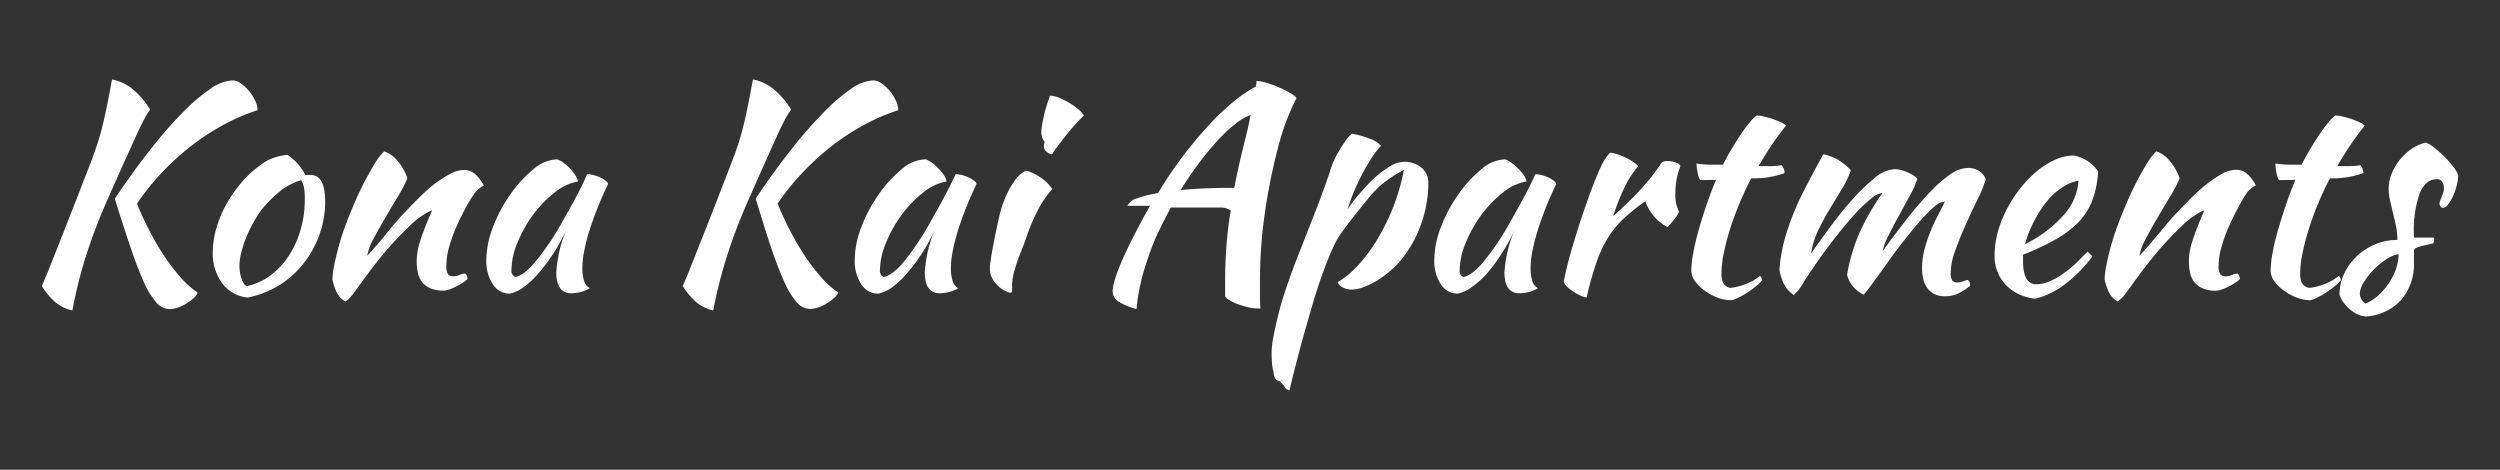
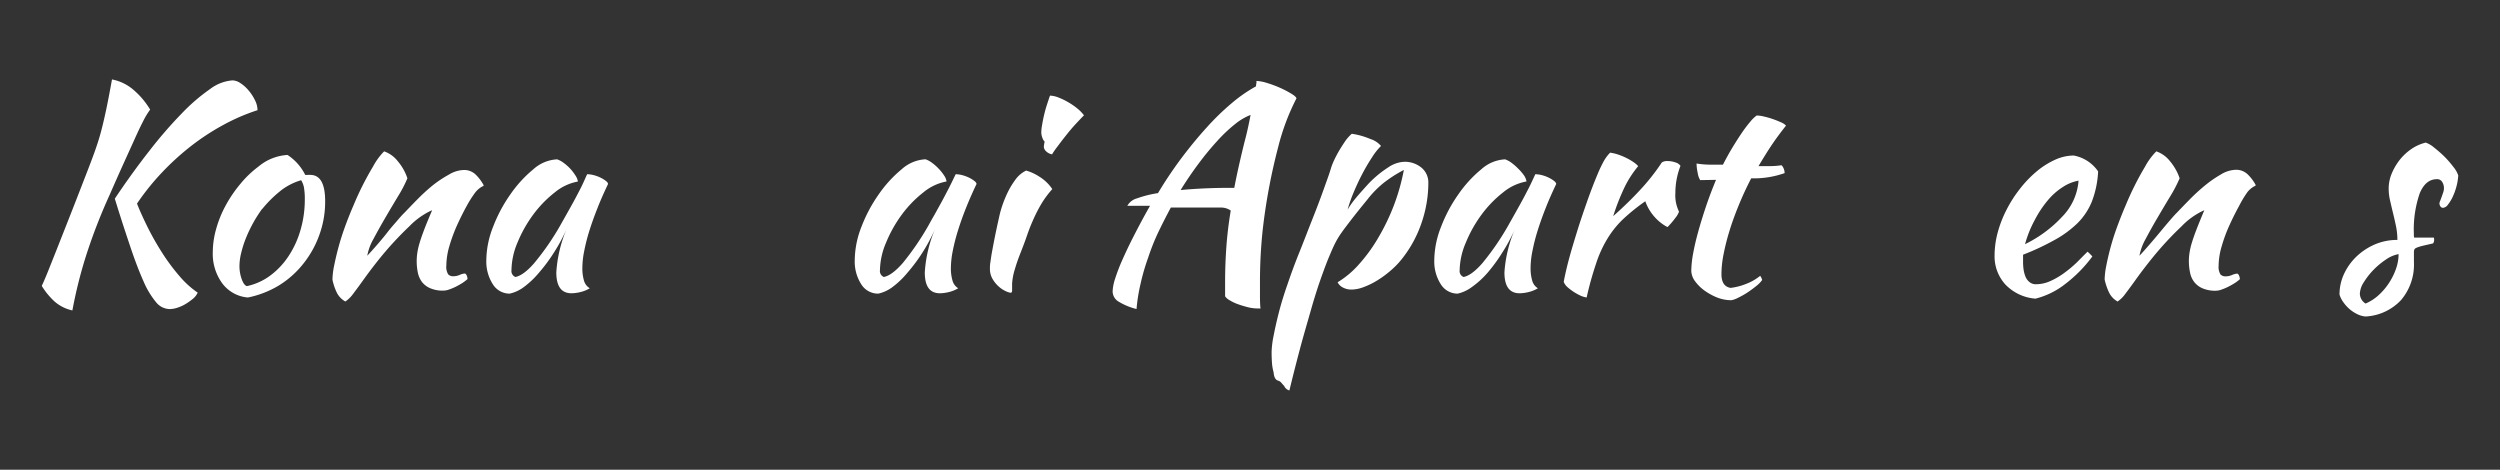
<svg xmlns="http://www.w3.org/2000/svg" id="Outlined" viewBox="0 0 479 90">
  <rect x="0" y="0" width="479" height="90" fill="#333333" stroke="none" />
  <defs>
    <style>.cls-1{fill:#fff;}</style>
  </defs>
  <path class="cls-1" d="M13.87,59.48a7.64,7.64,0,0,1-3.4-1.7,14,14,0,0,1-2.47-3c.32-.68.71-1.58,1.16-2.69l1.64-4.12,2.31-5.86q1.35-3.42,3.12-8,1.14-2.91,1.86-4.9c.48-1.33.9-2.63,1.24-3.9s.67-2.68,1-4.23.7-3.49,1.13-5.86a8.85,8.85,0,0,1,4.12,2A15.26,15.26,0,0,1,28.77,21a14.8,14.8,0,0,0-1.37,2.28c-.52,1-1.1,2.25-1.75,3.69L23.5,31.71c-.79,1.76-1.62,3.62-2.48,5.6a106.37,106.37,0,0,0-4.57,11.81A86.52,86.52,0,0,0,13.87,59.48ZM22,38.06q3.35-5,6.59-9.12a83.48,83.48,0,0,1,6.22-7.19,36,36,0,0,1,5.43-4.68,8.13,8.13,0,0,1,4.31-1.67,2.87,2.87,0,0,1,1.53.54,7,7,0,0,1,1.56,1.4,8.6,8.6,0,0,1,1.21,1.86,4.27,4.27,0,0,1,.49,1.91,38.19,38.19,0,0,0-6.54,2.82,45,45,0,0,0-6.13,4,50.28,50.28,0,0,0-5.6,5.08,46.72,46.72,0,0,0-4.82,6c.58,1.47,1.28,3,2.13,4.71a52.6,52.6,0,0,0,2.77,4.84,37.78,37.78,0,0,0,3.23,4.33,17.51,17.51,0,0,0,3.5,3.18A3.35,3.35,0,0,1,37,57.22a12.08,12.08,0,0,1-1.4,1,7.15,7.15,0,0,1-1.59.73,4.94,4.94,0,0,1-1.53.27,3.45,3.45,0,0,1-2.58-1.32,16.11,16.11,0,0,1-2.4-4c-.8-1.78-1.65-4-2.53-6.62S23.07,41.58,22,38.06Z" />
  <path class="cls-1" d="M47.5,57a6.81,6.81,0,0,1-4.9-2.69,9.58,9.58,0,0,1-1.83-6,16.59,16.59,0,0,1,.65-4.46,21.48,21.48,0,0,1,1.83-4.5,25.06,25.06,0,0,1,2.8-4.11,19.92,19.92,0,0,1,3.49-3.34,9.5,9.5,0,0,1,5.55-2.21,9.73,9.73,0,0,1,3.39,3.82,3.54,3.54,0,0,0,.48,0,3.43,3.43,0,0,1,.48,0q2.87,0,2.86,5.06a18.61,18.61,0,0,1-1.11,6.43,19.14,19.14,0,0,1-3.06,5.51,18,18,0,0,1-4.69,4.18A18.62,18.62,0,0,1,47.5,57Zm2.74-17a25.3,25.3,0,0,0-1.72,2.69,26.93,26.93,0,0,0-1.4,2.93,20,20,0,0,0-.91,2.86A10.55,10.55,0,0,0,45.88,51a7.39,7.39,0,0,0,.43,2.48c.29.79.61,1.24,1,1.34a11.61,11.61,0,0,0,4.44-2,14.68,14.68,0,0,0,3.5-3.69,18.06,18.06,0,0,0,2.31-5,20.73,20.73,0,0,0,.84-6,12.4,12.4,0,0,0-.16-2.2,4.09,4.09,0,0,0-.54-1.4,11.54,11.54,0,0,0-4.23,2.26A22.41,22.41,0,0,0,50.24,40.05Z" />
  <path class="cls-1" d="M73.6,29a5.67,5.67,0,0,1,2.63,1.91,9.82,9.82,0,0,1,1.83,3.25,24.62,24.62,0,0,1-1.83,3.5c-.82,1.37-1.65,2.76-2.47,4.17s-1.57,2.76-2.23,4A10,10,0,0,0,70.37,49c.57-.61,1.21-1.32,1.91-2.13s1.38-1.61,2-2.42,1.29-1.54,1.86-2.21,1-1.15,1.35-1.48c.68-.71,1.48-1.55,2.42-2.5a37.19,37.19,0,0,1,2.93-2.69A21.83,21.83,0,0,1,86,33.46a5.81,5.81,0,0,1,2.86-.89,3.17,3.17,0,0,1,2.34.94,8.33,8.33,0,0,1,1.48,2c0,.07-.14.17-.41.29a4.55,4.55,0,0,0-1.15,1,20.88,20.88,0,0,0-1.7,2.66q-.94,1.7-1.83,3.66a31.18,31.18,0,0,0-1.48,4,13.68,13.68,0,0,0-.59,3.72,2.8,2.8,0,0,0,.35,1.72,1.28,1.28,0,0,0,1,.37,3,3,0,0,0,1.23-.27,3,3,0,0,1,1-.26.8.8,0,0,1,.35.45,2,2,0,0,1,.13.62,9,9,0,0,1-1,.76c-.4.25-.81.48-1.24.7a10.4,10.4,0,0,1-1.27.53,3.25,3.25,0,0,1-1.1.22,6,6,0,0,1-2.55-.46A4,4,0,0,1,80.83,54a4.61,4.61,0,0,1-.78-1.8,11,11,0,0,1-.1-3.69,12.4,12.4,0,0,1,.43-1.91c.21-.73.52-1.61.91-2.64s.9-2.25,1.51-3.68a10.65,10.65,0,0,0-1.45.75,14.06,14.06,0,0,0-2.91,2.32,64.41,64.41,0,0,0-4.55,4.79q-2,2.35-4.11,5.27-1.19,1.66-2.07,2.82a6.08,6.08,0,0,1-1.54,1.54A4,4,0,0,1,64.5,56a10.92,10.92,0,0,1-.8-2.4A14,14,0,0,1,64,51c.2-1,.47-2.2.81-3.47s.76-2.61,1.26-4,1.06-2.8,1.67-4.2a56.08,56.08,0,0,1,3.74-7.43A12.39,12.39,0,0,1,73.6,29Z" />
  <path class="cls-1" d="M112.5,33.38a5.43,5.43,0,0,1,1.27.18,7.08,7.08,0,0,1,1.32.49,5.64,5.64,0,0,1,1,.62c.27.21.41.41.41.59-.72,1.51-1.39,3-2,4.55s-1.14,3-1.57,4.38a36.47,36.47,0,0,0-1,3.93,16.69,16.69,0,0,0-.35,3.18,8.44,8.44,0,0,0,.32,2.5A2.48,2.48,0,0,0,113,55.23a6.08,6.08,0,0,1-1.67.7,7.66,7.66,0,0,1-1.83.26c-1.94,0-2.91-1.32-2.91-4a25.39,25.39,0,0,1,2-8.39,32.47,32.47,0,0,1-2.48,4.63,31.51,31.51,0,0,1-2.85,3.83A16.9,16.9,0,0,1,100.37,55a7.1,7.1,0,0,1-2.72,1.26,3.78,3.78,0,0,1-3.23-1.81,8.07,8.07,0,0,1-1.24-4.62,17.77,17.77,0,0,1,1.3-6.38,28.2,28.2,0,0,1,3.31-6.21,23.4,23.4,0,0,1,4.38-4.79,7.36,7.36,0,0,1,4.58-1.92,4.55,4.55,0,0,1,1.21.65,9.58,9.58,0,0,1,1.29,1.13,8.87,8.87,0,0,1,1,1.31,2.83,2.83,0,0,1,.48,1.16,9.71,9.71,0,0,0-4.44,2.09,21.84,21.84,0,0,0-4.14,4.27,24.78,24.78,0,0,0-3,5.34A13.91,13.91,0,0,0,98,51.78a1.2,1.2,0,0,0,.76,1.29q1.56-.32,3.6-2.66a50,50,0,0,0,5-7.24c.36-.65.77-1.36,1.21-2.15s.91-1.62,1.38-2.48.92-1.73,1.37-2.61S112.11,34.2,112.5,33.38Z" />
-   <path class="cls-1" d="M136.66,59.48a7.65,7.65,0,0,1-3.39-1.7,14,14,0,0,1-2.47-3c.32-.68.71-1.58,1.16-2.69l1.64-4.12,2.31-5.86q1.35-3.42,3.12-8c.76-1.94,1.37-3.57,1.86-4.9s.9-2.63,1.24-3.9.67-2.68,1-4.23.7-3.49,1.13-5.86a8.85,8.85,0,0,1,4.12,2,15.26,15.26,0,0,1,3.2,3.77,14.8,14.8,0,0,0-1.37,2.28c-.52,1-1.1,2.25-1.75,3.69l-2.15,4.79c-.79,1.76-1.62,3.62-2.48,5.6a104.43,104.43,0,0,0-4.57,11.81A88.58,88.58,0,0,0,136.66,59.48Zm8.13-21.42q3.33-5,6.59-9.12a83.48,83.48,0,0,1,6.22-7.19A36,36,0,0,1,163,17.07a8.13,8.13,0,0,1,4.31-1.67,2.9,2.9,0,0,1,1.53.54,7,7,0,0,1,1.56,1.4,8.6,8.6,0,0,1,1.21,1.86,4.27,4.27,0,0,1,.49,1.91,38.19,38.19,0,0,0-6.54,2.82,45.13,45.13,0,0,0-6.14,4,51.1,51.1,0,0,0-5.59,5.08A46.72,46.72,0,0,0,149,39c.58,1.47,1.28,3,2.13,4.71a52.6,52.6,0,0,0,2.77,4.84,37.78,37.78,0,0,0,3.23,4.33,17.51,17.51,0,0,0,3.5,3.18,3.35,3.35,0,0,1-.92,1.13,12.08,12.08,0,0,1-1.4,1,7.15,7.15,0,0,1-1.59.73,4.94,4.94,0,0,1-1.53.27,3.45,3.45,0,0,1-2.58-1.32,16.11,16.11,0,0,1-2.4-4c-.8-1.78-1.65-4-2.53-6.62S145.87,41.58,144.79,38.06Z" />
  <path class="cls-1" d="M183.11,33.38a5.36,5.36,0,0,1,1.26.18,7.08,7.08,0,0,1,1.32.49,5.64,5.64,0,0,1,1,.62c.27.21.41.41.41.59-.72,1.51-1.38,3-2,4.55s-1.13,3-1.56,4.38a36.65,36.65,0,0,0-1,3.93,17.54,17.54,0,0,0-.35,3.18,8.44,8.44,0,0,0,.32,2.5,2.48,2.48,0,0,0,1.08,1.43,6.08,6.08,0,0,1-1.67.7,7.66,7.66,0,0,1-1.83.26c-1.94,0-2.9-1.32-2.9-4a25.33,25.33,0,0,1,2-8.39,33.46,33.46,0,0,1-2.47,4.63,32.61,32.61,0,0,1-2.86,3.83A16.54,16.54,0,0,1,171,55a7.1,7.1,0,0,1-2.72,1.26A3.79,3.79,0,0,1,165,54.44a8.06,8.06,0,0,1-1.23-4.62,17.74,17.74,0,0,1,1.29-6.38,28.2,28.2,0,0,1,3.31-6.21,23.4,23.4,0,0,1,4.38-4.79,7.38,7.38,0,0,1,4.58-1.92,4.4,4.4,0,0,1,1.21.65,9,9,0,0,1,1.29,1.13,8.87,8.87,0,0,1,1.05,1.31,2.7,2.7,0,0,1,.48,1.16,9.71,9.71,0,0,0-4.44,2.09,21.84,21.84,0,0,0-4.14,4.27,24.78,24.78,0,0,0-3,5.34,13.89,13.89,0,0,0-1.18,5.31,1.21,1.21,0,0,0,.75,1.29q1.56-.32,3.61-2.66a51.65,51.65,0,0,0,4.95-7.24c.35-.65.76-1.36,1.21-2.15l1.37-2.48c.46-.86.92-1.73,1.37-2.61S182.71,34.2,183.11,33.38Z" />
  <path class="cls-1" d="M189.67,51.51c0-.32,0-.73.08-1.21s.15-1.13.3-1.94.33-1.78.56-2.93.53-2.53.89-4.14a17,17,0,0,1,.48-1.72,21.09,21.09,0,0,1,1-2.51,15.12,15.12,0,0,1,1.51-2.55,5.49,5.49,0,0,1,2.12-1.83,9.31,9.31,0,0,1,2.42,1.1,8.15,8.15,0,0,1,2.59,2.45,18.73,18.73,0,0,0-2.08,2.8,29.39,29.39,0,0,0-1.5,2.9c-.45,1-.86,2-1.24,3.12s-.8,2.21-1.26,3.39c-.4,1-.76,2-1.08,3.1a11.85,11.85,0,0,0-.54,2.77c0,.65,0,1.1,0,1.37s-.11.41-.29.41a2.88,2.88,0,0,1-.86-.27,5.18,5.18,0,0,1-1.32-.84,5.88,5.88,0,0,1-1.21-1.42A3.8,3.8,0,0,1,189.67,51.51ZM200,28.16a4.22,4.22,0,0,1,.16-1,2.19,2.19,0,0,1-.46-.81,3.13,3.13,0,0,1-.19-1,9,9,0,0,1,.14-1.32c.09-.55.2-1.15.35-1.8s.32-1.32.54-2,.43-1.33.64-1.91a4.84,4.84,0,0,1,1.59.35,12.77,12.77,0,0,1,1.91.92,13,13,0,0,1,1.78,1.23,7.52,7.52,0,0,1,1.23,1.27c-.39.4-.91.94-1.56,1.64s-1.27,1.44-1.88,2.21-1.17,1.5-1.67,2.18a13,13,0,0,0-1,1.45,2.11,2.11,0,0,1-1.13-.57A1.27,1.27,0,0,1,200,28.16Z" />
  <path class="cls-1" d="M217.76,59.21a12.13,12.13,0,0,1-3.58-1.51,2.3,2.3,0,0,1-1-1.89,8.93,8.93,0,0,1,.48-2.42,33.45,33.45,0,0,1,1.43-3.7c.62-1.41,1.38-3,2.26-4.71s1.87-3.58,3-5.55H216A3,3,0,0,1,217.87,38a21.57,21.57,0,0,1,4-1,79,79,0,0,1,4.49-6.7c1.6-2.12,3.2-4.07,4.82-5.85a48.07,48.07,0,0,1,4.84-4.7,28.21,28.21,0,0,1,4.63-3.21c0-.26.06-.47.08-.65s0-.31,0-.38a7.66,7.66,0,0,1,2,.38,20.35,20.35,0,0,1,2.47.91,18.57,18.57,0,0,1,2.15,1.11c.63.37,1,.69,1.05.94a43.27,43.27,0,0,0-3.5,9.33,112.35,112.35,0,0,0-2.85,14.88c-.18,1.44-.33,3.07-.45,4.9s-.19,3.88-.19,6.14v2.42c0,.82,0,1.68.1,2.58a.41.41,0,0,1-.21,0h-.43a8.1,8.1,0,0,1-1.75-.23c-.66-.17-1.31-.36-1.94-.59a8.33,8.33,0,0,1-1.61-.77,2.36,2.36,0,0,1-.84-.74c0-.46,0-.91,0-1.35v-1.4q0-3.28.24-6.68t.84-7a3.24,3.24,0,0,0-2-.57h-9.48c-.86,1.6-1.66,3.18-2.42,4.76A41.36,41.36,0,0,0,220,49.33a40.82,40.82,0,0,0-1.48,5.1A33.13,33.13,0,0,0,217.76,59.21Zm20.77-32.33c.14-.5.31-1.19.51-2.08s.39-1.81.57-2.78a11.24,11.24,0,0,0-3,1.78A29,29,0,0,0,233.23,27a55.64,55.64,0,0,0-3.55,4.31q-1.8,2.4-3.47,5.1A101.49,101.49,0,0,1,236.49,36c.28-1.51.6-3,.94-4.51S238.14,28.43,238.53,26.88Z" />
  <path class="cls-1" d="M244.88,72.93c-.5-.14-.79-.68-.86-1.62a8.54,8.54,0,0,1-.3-1.66c-.05-.65-.08-1.39-.08-2.21a17.65,17.65,0,0,1,.38-3.09q.38-2,1-4.44t1.64-5.36c.65-1.92,1.36-3.86,2.15-5.84,1-2.47,1.81-4.62,2.53-6.43s1.32-3.38,1.81-4.71.87-2.42,1.18-3.28.55-1.59.73-2.21a14.08,14.08,0,0,1,.64-1.56c.29-.6.62-1.22,1-1.85s.76-1.22,1.15-1.78A7.9,7.9,0,0,1,259,25.63a14.2,14.2,0,0,1,3.55,1,4.35,4.35,0,0,1,2.05,1.34,11.86,11.86,0,0,0-1.72,2.18A37.21,37.21,0,0,0,261,33.35c-.61,1.17-1.16,2.36-1.67,3.58a27.7,27.7,0,0,0-1.13,3.23,17.23,17.23,0,0,1,1.4-2c.58-.72,1.46-1.71,2.64-3A20.56,20.56,0,0,1,266,32.06,5.92,5.92,0,0,1,269,31a5,5,0,0,1,3.36,1.13A3.67,3.67,0,0,1,273.67,35a23.7,23.7,0,0,1-1.29,7.67,22.88,22.88,0,0,1-3.71,6.86,15.74,15.74,0,0,1-2.16,2.26,19.53,19.53,0,0,1-2.58,1.91A14.45,14.45,0,0,1,261.29,55a6.72,6.72,0,0,1-2.31.48,3.38,3.38,0,0,1-1.69-.4,2.19,2.19,0,0,1-1-1,17.61,17.61,0,0,0,4.09-3.44,30.88,30.88,0,0,0,3.69-5.08,41,41,0,0,0,3-6.22,40.06,40.06,0,0,0,1.91-6.78,25.35,25.35,0,0,0-3.69,2.34A19,19,0,0,0,262,38.22q-1.94,2.37-3.06,3.82c-.76,1-1.38,1.79-1.86,2.48a15.84,15.84,0,0,0-1.18,1.91c-.31.59-.64,1.32-1,2.18-.5,1.14-1.08,2.66-1.75,4.54s-1.34,4-2,6.33-1.4,4.81-2.1,7.45-1.37,5.26-2,7.88a1.52,1.52,0,0,1-1-.86c-.29-.32-.5-.55-.62-.7A1.23,1.23,0,0,0,244.88,72.93Z" />
  <path class="cls-1" d="M294.17,33.38a5.43,5.43,0,0,1,1.27.18,7.08,7.08,0,0,1,1.32.49,5.64,5.64,0,0,1,1,.62c.27.21.41.41.41.59-.72,1.51-1.39,3-2,4.55s-1.13,3-1.56,4.38a36.47,36.47,0,0,0-1,3.93,16.69,16.69,0,0,0-.35,3.18,8.44,8.44,0,0,0,.32,2.5,2.44,2.44,0,0,0,1.08,1.43,6.08,6.08,0,0,1-1.67.7,7.66,7.66,0,0,1-1.83.26c-1.94,0-2.91-1.32-2.91-4a25.14,25.14,0,0,1,2.05-8.39,32.47,32.47,0,0,1-2.48,4.63A31.51,31.51,0,0,1,285,52.28,16.9,16.9,0,0,1,282,55a7.1,7.1,0,0,1-2.72,1.26,3.78,3.78,0,0,1-3.23-1.81,8.07,8.07,0,0,1-1.24-4.62,17.77,17.77,0,0,1,1.3-6.38,28.2,28.2,0,0,1,3.31-6.21,23.4,23.4,0,0,1,4.38-4.79,7.36,7.36,0,0,1,4.58-1.92,4.55,4.55,0,0,1,1.21.65,10.23,10.23,0,0,1,1.29,1.13A8.87,8.87,0,0,1,292,33.61a2.83,2.83,0,0,1,.48,1.16A9.71,9.71,0,0,0,288,36.86a21.84,21.84,0,0,0-4.14,4.27,24.78,24.78,0,0,0-3,5.34,13.91,13.91,0,0,0-1.19,5.31,1.2,1.2,0,0,0,.76,1.29q1.56-.32,3.6-2.66A50,50,0,0,0,289,43.17c.36-.65.77-1.36,1.21-2.15s.91-1.62,1.38-2.48.92-1.73,1.37-2.61S293.78,34.2,294.17,33.38Z" />
  <path class="cls-1" d="M299.61,54c.18-1,.49-2.41.94-4.12s1-3.51,1.59-5.43,1.25-3.85,1.93-5.79,1.35-3.67,2-5.22a25.72,25.72,0,0,1,1.24-2.61,7.68,7.68,0,0,1,1.19-1.58,8.77,8.77,0,0,1,1.56.37,12.52,12.52,0,0,1,1.56.65,11,11,0,0,1,1.34.78,4.77,4.77,0,0,1,.92.78,20,20,0,0,0-2.56,3.93,42.64,42.64,0,0,0-2.23,5.65q2.91-2.58,5.14-5a39.76,39.76,0,0,0,4.17-5.28,1.85,1.85,0,0,1,1.13-.27,4.42,4.42,0,0,1,1.45.25,1.74,1.74,0,0,1,1,.67A14.4,14.4,0,0,0,321,37a7.06,7.06,0,0,0,.7,3.55,4.12,4.12,0,0,1-.73,1.24,14.15,14.15,0,0,1-1.48,1.72,8.73,8.73,0,0,1-2.58-2.07,8.92,8.92,0,0,1-1.67-2.88,38,38,0,0,0-4.3,3.47,18.29,18.29,0,0,0-3,3.77,22.46,22.46,0,0,0-2.15,4.76A62.81,62.81,0,0,0,304,57a4.58,4.58,0,0,1-1.16-.35A10.42,10.42,0,0,1,300.31,55,2.55,2.55,0,0,1,299.61,54Z" />
  <path class="cls-1" d="M325.76,34.51a3.5,3.5,0,0,1-.48-1.38,8.75,8.75,0,0,1-.22-1.8,16.9,16.9,0,0,0,2.69.22h2.37c.54-1.07,1.12-2.12,1.75-3.17s1.24-2,1.83-2.87a23.82,23.82,0,0,1,1.67-2.21,6.4,6.4,0,0,1,1.21-1.17,6.23,6.23,0,0,1,1.37.19,16.64,16.64,0,0,1,1.69.48c.58.2,1.1.41,1.56.62a2.78,2.78,0,0,1,1,.65c-1.07,1.35-2,2.61-2.77,3.76s-1.6,2.49-2.5,4h2.18a15.43,15.43,0,0,0,2.23-.17,1.88,1.88,0,0,1,.43.68,2.15,2.15,0,0,1,.16.83,17.75,17.75,0,0,1-6.4,1c-.9,1.73-1.69,3.45-2.39,5.16s-1.3,3.35-1.78,4.93a44.56,44.56,0,0,0-1.13,4.48,20.12,20.12,0,0,0-.4,3.78q0,2.37,1.77,2.64a12.08,12.08,0,0,0,3.07-.81,9.92,9.92,0,0,0,2.58-1.5,2.24,2.24,0,0,1,.38.8,5.63,5.63,0,0,1-1.1,1.13c-.52.42-1.09.84-1.7,1.25a15.3,15.3,0,0,1-1.77,1,4.73,4.73,0,0,1-1.3.49A7.42,7.42,0,0,1,329,57a11.38,11.38,0,0,1-2.45-1.35,8.08,8.08,0,0,1-1.8-1.8,3.48,3.48,0,0,1-.7-2,19.64,19.64,0,0,1,.35-3.26c.24-1.31.57-2.74,1-4.28s.93-3.16,1.5-4.85,1.21-3.36,1.89-5Z" />
-   <path class="cls-1" d="M372.63,38.62a3.56,3.56,0,0,0-2.1,1.06,25.16,25.16,0,0,0-2.66,2.69q-1.42,1.65-3,3.64t-3,4q-1.43,2-2.66,3.69c-.83,1.15-1.53,2.07-2.1,2.75A5.63,5.63,0,0,1,355.14,55a5.54,5.54,0,0,1-1.24-2.34c.18-1.11.44-2.26.76-3.46a32.29,32.29,0,0,1,1.26-3.74,39.68,39.68,0,0,1,1.94-4,46.15,46.15,0,0,1,2.82-4.49,4.12,4.12,0,0,0-2.2,1.11,25.56,25.56,0,0,0-3,2.85q-1.62,1.76-3.34,3.94t-3.23,4.28q-2,2.81-3.31,4.9a9.61,9.61,0,0,1-1.91,2.48,5.87,5.87,0,0,1-1.94-2.2,10.87,10.87,0,0,1-.8-2.64,24,24,0,0,1,.4-3.23,31.66,31.66,0,0,1,1-4,51.73,51.73,0,0,1,3.21-7.8q2-3.88,3.79-7.11a9.7,9.7,0,0,1,2.72,1,12.78,12.78,0,0,1,2.55,2.05,16.75,16.75,0,0,1-1.66,3.52q-1.14,1.86-2.37,3.91a45.75,45.75,0,0,0-2.26,4.19A15.57,15.57,0,0,0,347,48.55q1.52-2.14,3.58-4.95t4.25-5.27a35.87,35.87,0,0,1,4.33-4.2A6.5,6.5,0,0,1,363,32.41a5.29,5.29,0,0,1,1.4.21,9.26,9.26,0,0,1,1.4.54,8.75,8.75,0,0,1,1.07.62,1.34,1.34,0,0,1,.49.46,13.7,13.7,0,0,1-1.27,2.93q-1,1.86-2.12,3.9c-.76,1.37-1.46,2.68-2.1,4a10.49,10.49,0,0,0-1.13,3c1.76-2.41,3.41-4.58,4.95-6.54a61.79,61.79,0,0,1,4.36-5,22.55,22.55,0,0,1,3.79-3.23,6.11,6.11,0,0,1,3.31-1.13,3.92,3.92,0,0,1,2,.56,3,3,0,0,1,1.32,1.65,26.14,26.14,0,0,1-1.59,3.87c-.74,1.51-1.48,3.09-2.23,4.76s-1.43,3.31-2,4.93a12.82,12.82,0,0,0-.89,4.35,2.34,2.34,0,0,0,.32,1.48,1.17,1.17,0,0,0,.92.35,3.07,3.07,0,0,0,1.21-.24,2.45,2.45,0,0,1,.83-.24.79.79,0,0,1,.38.54,3.13,3.13,0,0,1,.05.59,12.7,12.7,0,0,1-2.2,1.43,5.66,5.66,0,0,1-2.53.56,4.62,4.62,0,0,1-2.13-.43,3.8,3.8,0,0,1-1.37-1.18,4.6,4.6,0,0,1-.75-1.72,9.18,9.18,0,0,1-.22-2.09,13.63,13.63,0,0,1,.49-3.63,27.75,27.75,0,0,1,1.15-3.44c.45-1.09.93-2.11,1.43-3.06S372.27,39.38,372.63,38.62Z" />
  <path class="cls-1" d="M402,32.84a18.6,18.6,0,0,1-1.18,5.73,12.42,12.42,0,0,1-2.78,4.2A20.11,20.11,0,0,1,393.62,46a47.78,47.78,0,0,1-6,2.8c0,.22,0,.44,0,.67s0,.48,0,.73a10.4,10.4,0,0,0,.1,1.45,6,6,0,0,0,.38,1.4,2.64,2.64,0,0,0,.76,1,1.84,1.84,0,0,0,1.23.41,6.73,6.73,0,0,0,2.85-.65,14.48,14.48,0,0,0,2.67-1.59,22,22,0,0,0,2.37-2c.73-.74,1.39-1.41,2-2,.36.32.66.63.92.91a26.18,26.18,0,0,1-5.3,5.36A15.16,15.16,0,0,1,390,57.22a8.9,8.9,0,0,1-5.78-2.72A8,8,0,0,1,382.16,49a17.2,17.2,0,0,1,.61-4.49,22,22,0,0,1,1.73-4.41,24.46,24.46,0,0,1,2.58-4,21.65,21.65,0,0,1,3.18-3.29,15.51,15.51,0,0,1,3.49-2.2,8.69,8.69,0,0,1,3.58-.81A7.27,7.27,0,0,1,402,32.84Zm-3.71,1.77a8,8,0,0,0-3,1.19,12.49,12.49,0,0,0-2.93,2.58,20.56,20.56,0,0,0-2.5,3.77A21.26,21.26,0,0,0,388,46.78a24.09,24.09,0,0,0,7.16-5.31A11,11,0,0,0,398.25,34.61Z" />
  <path class="cls-1" d="M413.15,29a5.74,5.74,0,0,1,2.64,1.91,10.18,10.18,0,0,1,1.83,3.25,26.9,26.9,0,0,1-1.83,3.5c-.83,1.37-1.65,2.76-2.48,4.17s-1.57,2.76-2.23,4A10.2,10.2,0,0,0,409.92,49c.58-.61,1.21-1.32,1.91-2.13s1.38-1.61,2.05-2.42,1.28-1.54,1.86-2.21,1-1.15,1.34-1.48c.68-.71,1.49-1.55,2.42-2.5a37.19,37.19,0,0,1,2.93-2.69,22.49,22.49,0,0,1,3.1-2.15,5.78,5.78,0,0,1,2.85-.89,3.17,3.17,0,0,1,2.34.94,8.07,8.07,0,0,1,1.48,2c0,.07-.13.17-.4.29a4.55,4.55,0,0,0-1.16,1A21,21,0,0,0,429,39.48q-.94,1.7-1.83,3.66a28.46,28.46,0,0,0-1.48,4,13.34,13.34,0,0,0-.6,3.72,2.8,2.8,0,0,0,.35,1.72,1.31,1.31,0,0,0,1,.37,3.06,3.06,0,0,0,1.24-.27,3,3,0,0,1,1-.26.8.8,0,0,1,.35.45,1.77,1.77,0,0,1,.13.62,7.51,7.51,0,0,1-1,.76c-.39.25-.81.48-1.24.7a11,11,0,0,1-1.26.53,3.25,3.25,0,0,1-1.1.22,6.08,6.08,0,0,1-2.56-.46A4,4,0,0,1,420.39,54a4.33,4.33,0,0,1-.78-1.8,10.69,10.69,0,0,1-.11-3.69,13.7,13.7,0,0,1,.43-1.91c.22-.73.52-1.61.92-2.64s.89-2.25,1.5-3.68a11.37,11.37,0,0,0-1.45.75,14,14,0,0,0-2.9,2.32,62.4,62.4,0,0,0-4.55,4.79q-2,2.35-4.12,5.27-1.18,1.66-2.07,2.82a5.92,5.92,0,0,1-1.53,1.54,3.93,3.93,0,0,1-1.67-1.8,11.5,11.5,0,0,1-.81-2.4,14.17,14.17,0,0,1,.3-2.58c.19-1,.46-2.2.8-3.47s.76-2.61,1.27-4,1.06-2.8,1.67-4.2A56.08,56.08,0,0,1,411,31.92,12.51,12.51,0,0,1,413.15,29Z" />
-   <path class="cls-1" d="M436.67,34.51a3.63,3.63,0,0,1-.49-1.38,9.39,9.39,0,0,1-.21-1.8,16.9,16.9,0,0,0,2.69.22H441c.53-1.07,1.12-2.12,1.75-3.17s1.23-2,1.83-2.87a23.88,23.88,0,0,1,1.66-2.21,6.72,6.72,0,0,1,1.21-1.17,6.31,6.31,0,0,1,1.38.19,16.64,16.64,0,0,1,1.69.48c.57.2,1.1.41,1.56.62a2.78,2.78,0,0,1,1,.65c-1.08,1.35-2,2.61-2.77,3.76s-1.61,2.49-2.5,4H450a15.43,15.43,0,0,0,2.23-.17,2,2,0,0,1,.43.68,2.15,2.15,0,0,1,.16.83,17.79,17.79,0,0,1-6.4,1q-1.35,2.59-2.4,5.16c-.7,1.7-1.29,3.35-1.77,4.93a42,42,0,0,0-1.13,4.48,20.2,20.2,0,0,0-.41,3.78c0,1.58.6,2.46,1.78,2.64a12.08,12.08,0,0,0,3.07-.81,9.92,9.92,0,0,0,2.58-1.5,2.24,2.24,0,0,1,.38.8,5.73,5.73,0,0,1-1.11,1.13c-.52.42-1.08.84-1.69,1.25a14.59,14.59,0,0,1-1.78,1,4.58,4.58,0,0,1-1.29.49A7.37,7.37,0,0,1,440,57a11.15,11.15,0,0,1-2.45-1.35,7.88,7.88,0,0,1-1.8-1.8,3.41,3.41,0,0,1-.7-2,19.64,19.64,0,0,1,.35-3.26c.23-1.31.56-2.74,1-4.28s.94-3.16,1.51-4.85,1.2-3.36,1.89-5Z" />
  <path class="cls-1" d="M471,33.62a10.5,10.5,0,0,1-.35,2.13,11.6,11.6,0,0,1-.73,2,7.53,7.53,0,0,1-.91,1.48,1.3,1.3,0,0,1-.92.59c-.39,0-.62-.31-.7-.81a1.64,1.64,0,0,1,.14-.51c.09-.23.19-.49.29-.78s.21-.58.3-.86a2.62,2.62,0,0,0,.14-.76,2.2,2.2,0,0,0-.35-1.26,1.1,1.1,0,0,0-1-.51c-1.43,0-2.52.89-3.28,2.68a21.21,21.21,0,0,0-1.13,7.87,2.34,2.34,0,0,0,.05.64h3.77a1,1,0,0,1,.06.43,1,1,0,0,1-.22.69l-2,.46a8.32,8.32,0,0,0-1.11.35c-.25.11-.4.22-.45.35a1.16,1.16,0,0,0-.09.51c0,.28,0,.57,0,.85s0,.65,0,1.07a10.48,10.48,0,0,1-2.45,7.24,10,10,0,0,1-6.81,3.17,4.36,4.36,0,0,1-1.56-.43,6.92,6.92,0,0,1-1.53-1A7.14,7.14,0,0,1,449,57.92a4.81,4.81,0,0,1-.75-1.48,9.38,9.38,0,0,1,.86-3.94,11.13,11.13,0,0,1,2.34-3.3,12.05,12.05,0,0,1,3.5-2.34,10.83,10.83,0,0,1,4.39-.89,13,13,0,0,0-.27-2.65c-.18-.86-.37-1.7-.57-2.51s-.38-1.61-.56-2.38a10.1,10.1,0,0,1-.27-2.3,7.43,7.43,0,0,1,.59-2.89,11.06,11.06,0,0,1,1.56-2.65,10.16,10.16,0,0,1,2.26-2.08,8.34,8.34,0,0,1,2.69-1.19,5.15,5.15,0,0,1,1.59.94,24.14,24.14,0,0,1,2,1.75,19.37,19.37,0,0,1,1.73,2A5,5,0,0,1,471,33.62ZM453.24,58.16a8.89,8.89,0,0,0,2.45-1.56,12.11,12.11,0,0,0,2-2.32,12.32,12.32,0,0,0,1.37-2.74,8.58,8.58,0,0,0,.51-2.85,6.11,6.11,0,0,0-2.37,1,14.54,14.54,0,0,0-2.42,2,13.64,13.64,0,0,0-1.88,2.4,4.31,4.31,0,0,0-.75,2.15A2.28,2.28,0,0,0,453.24,58.16Z" />
</svg>